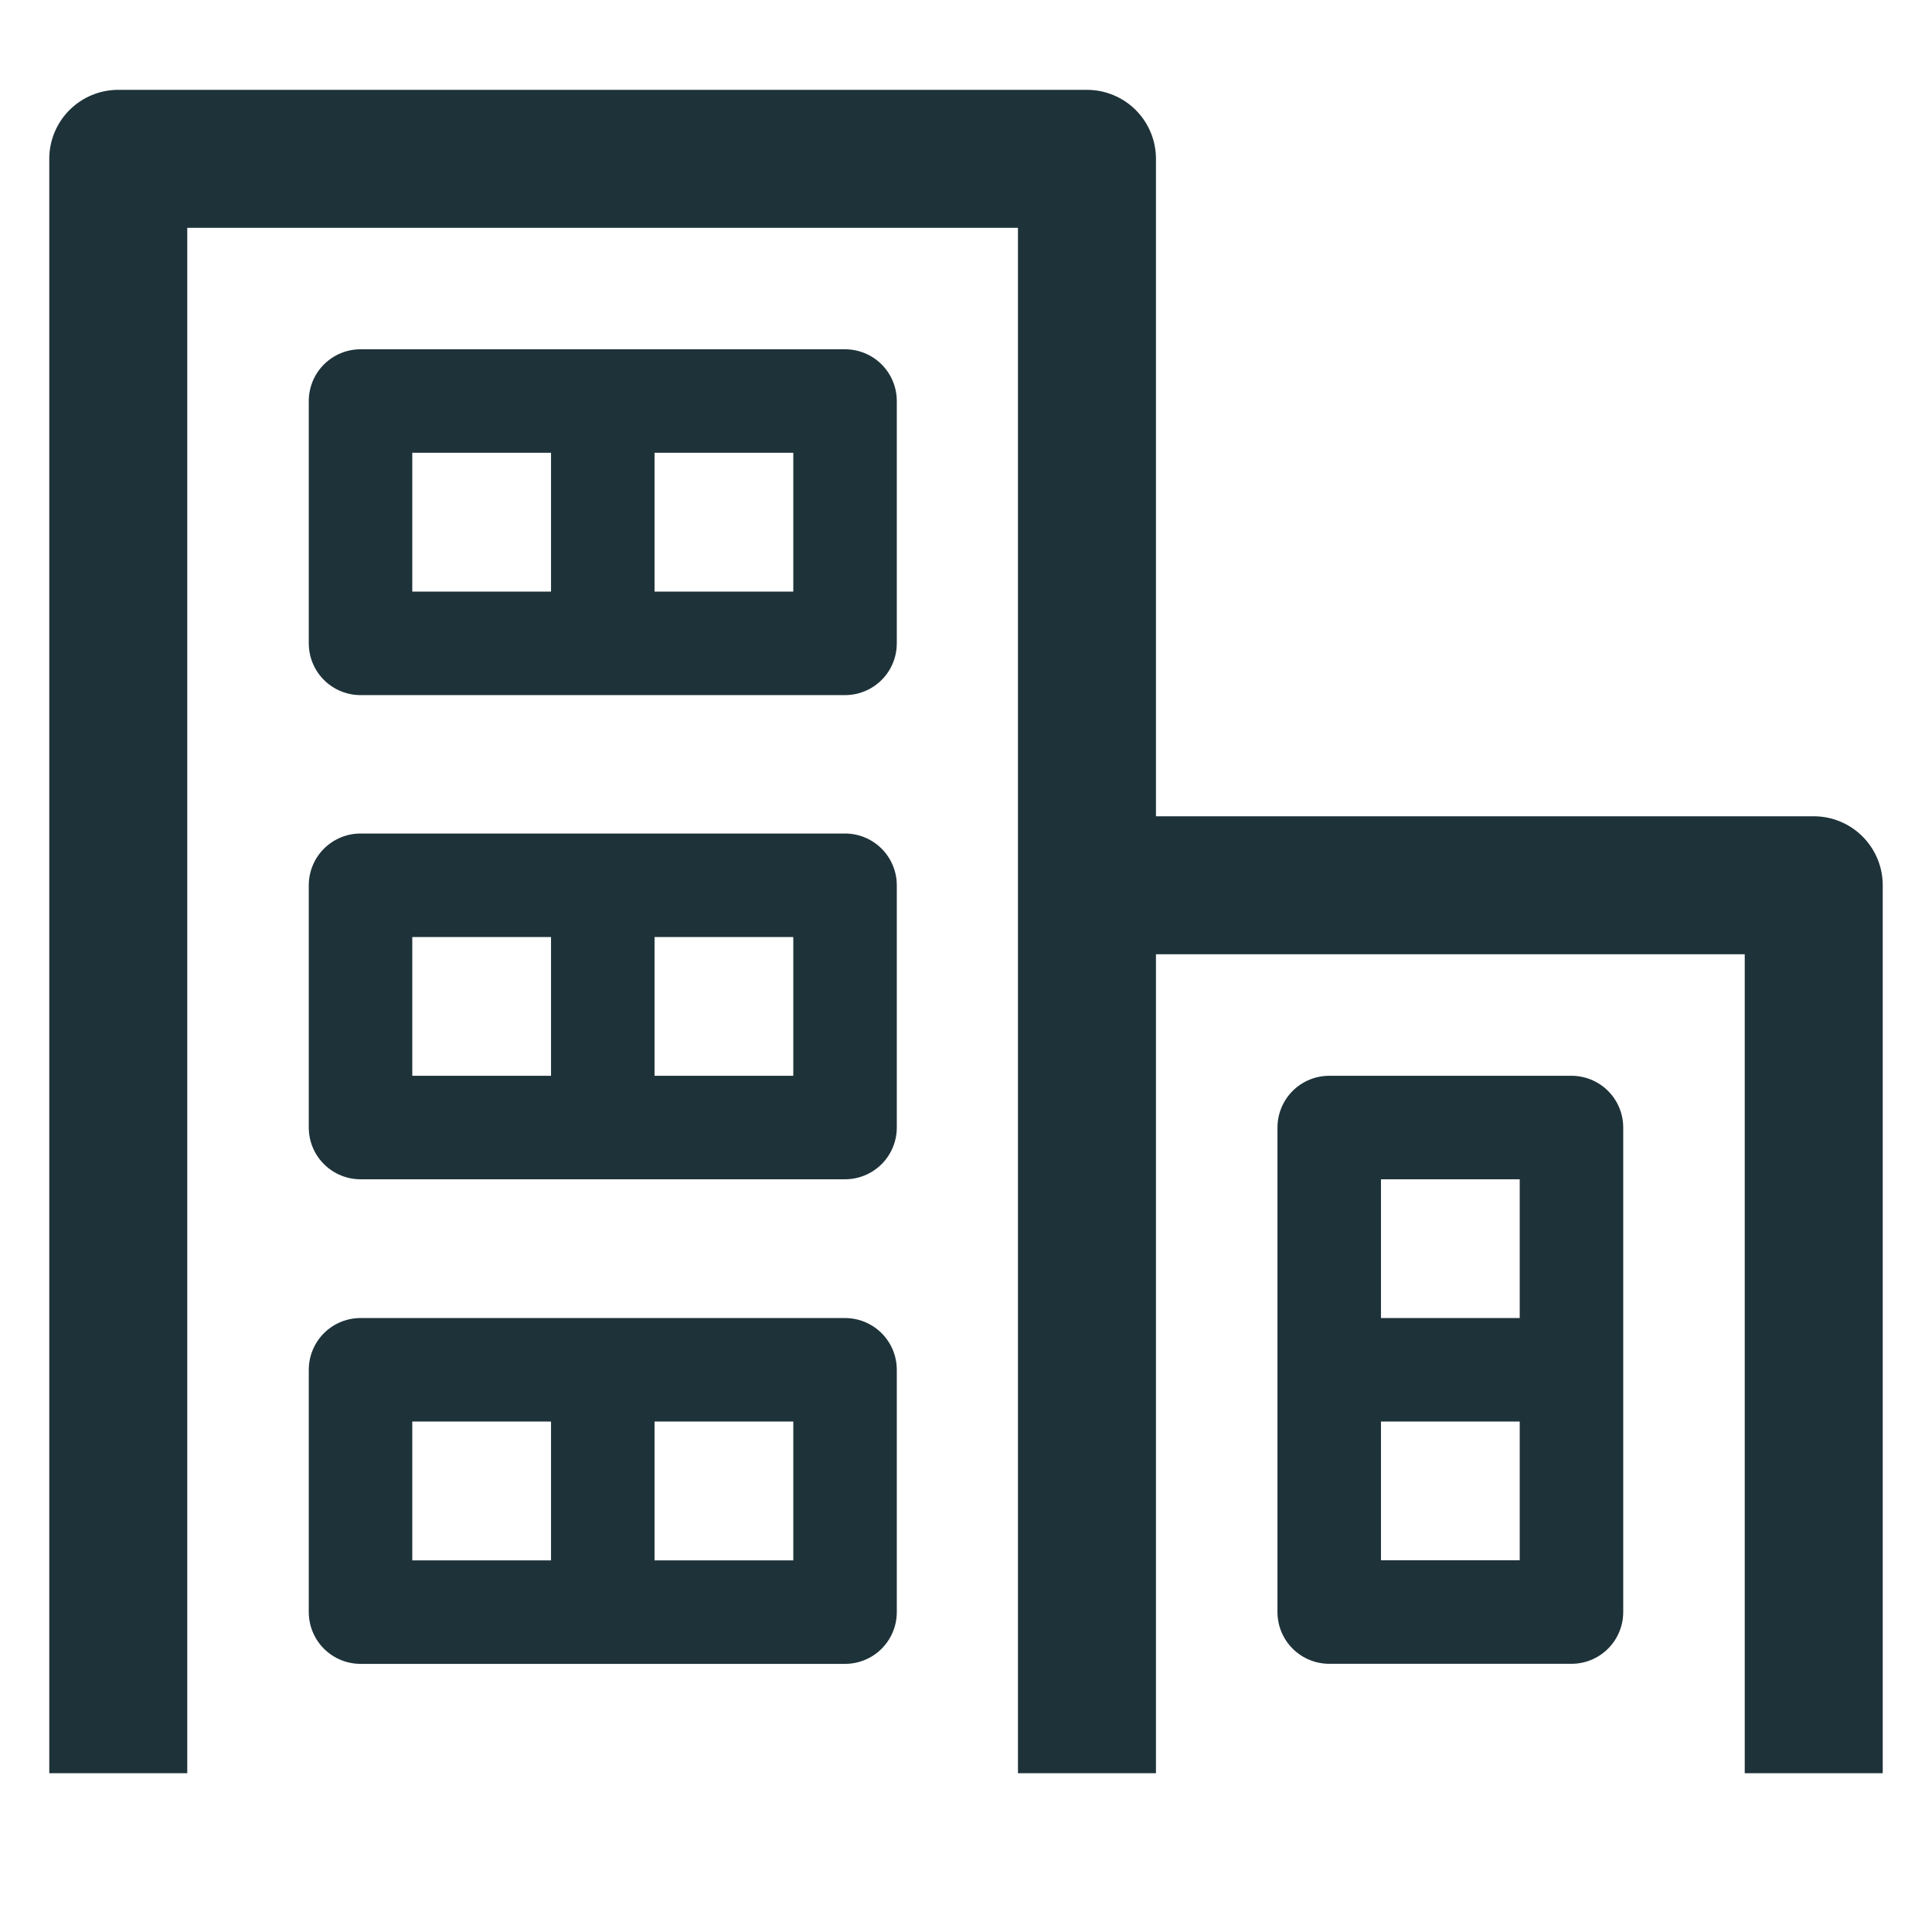
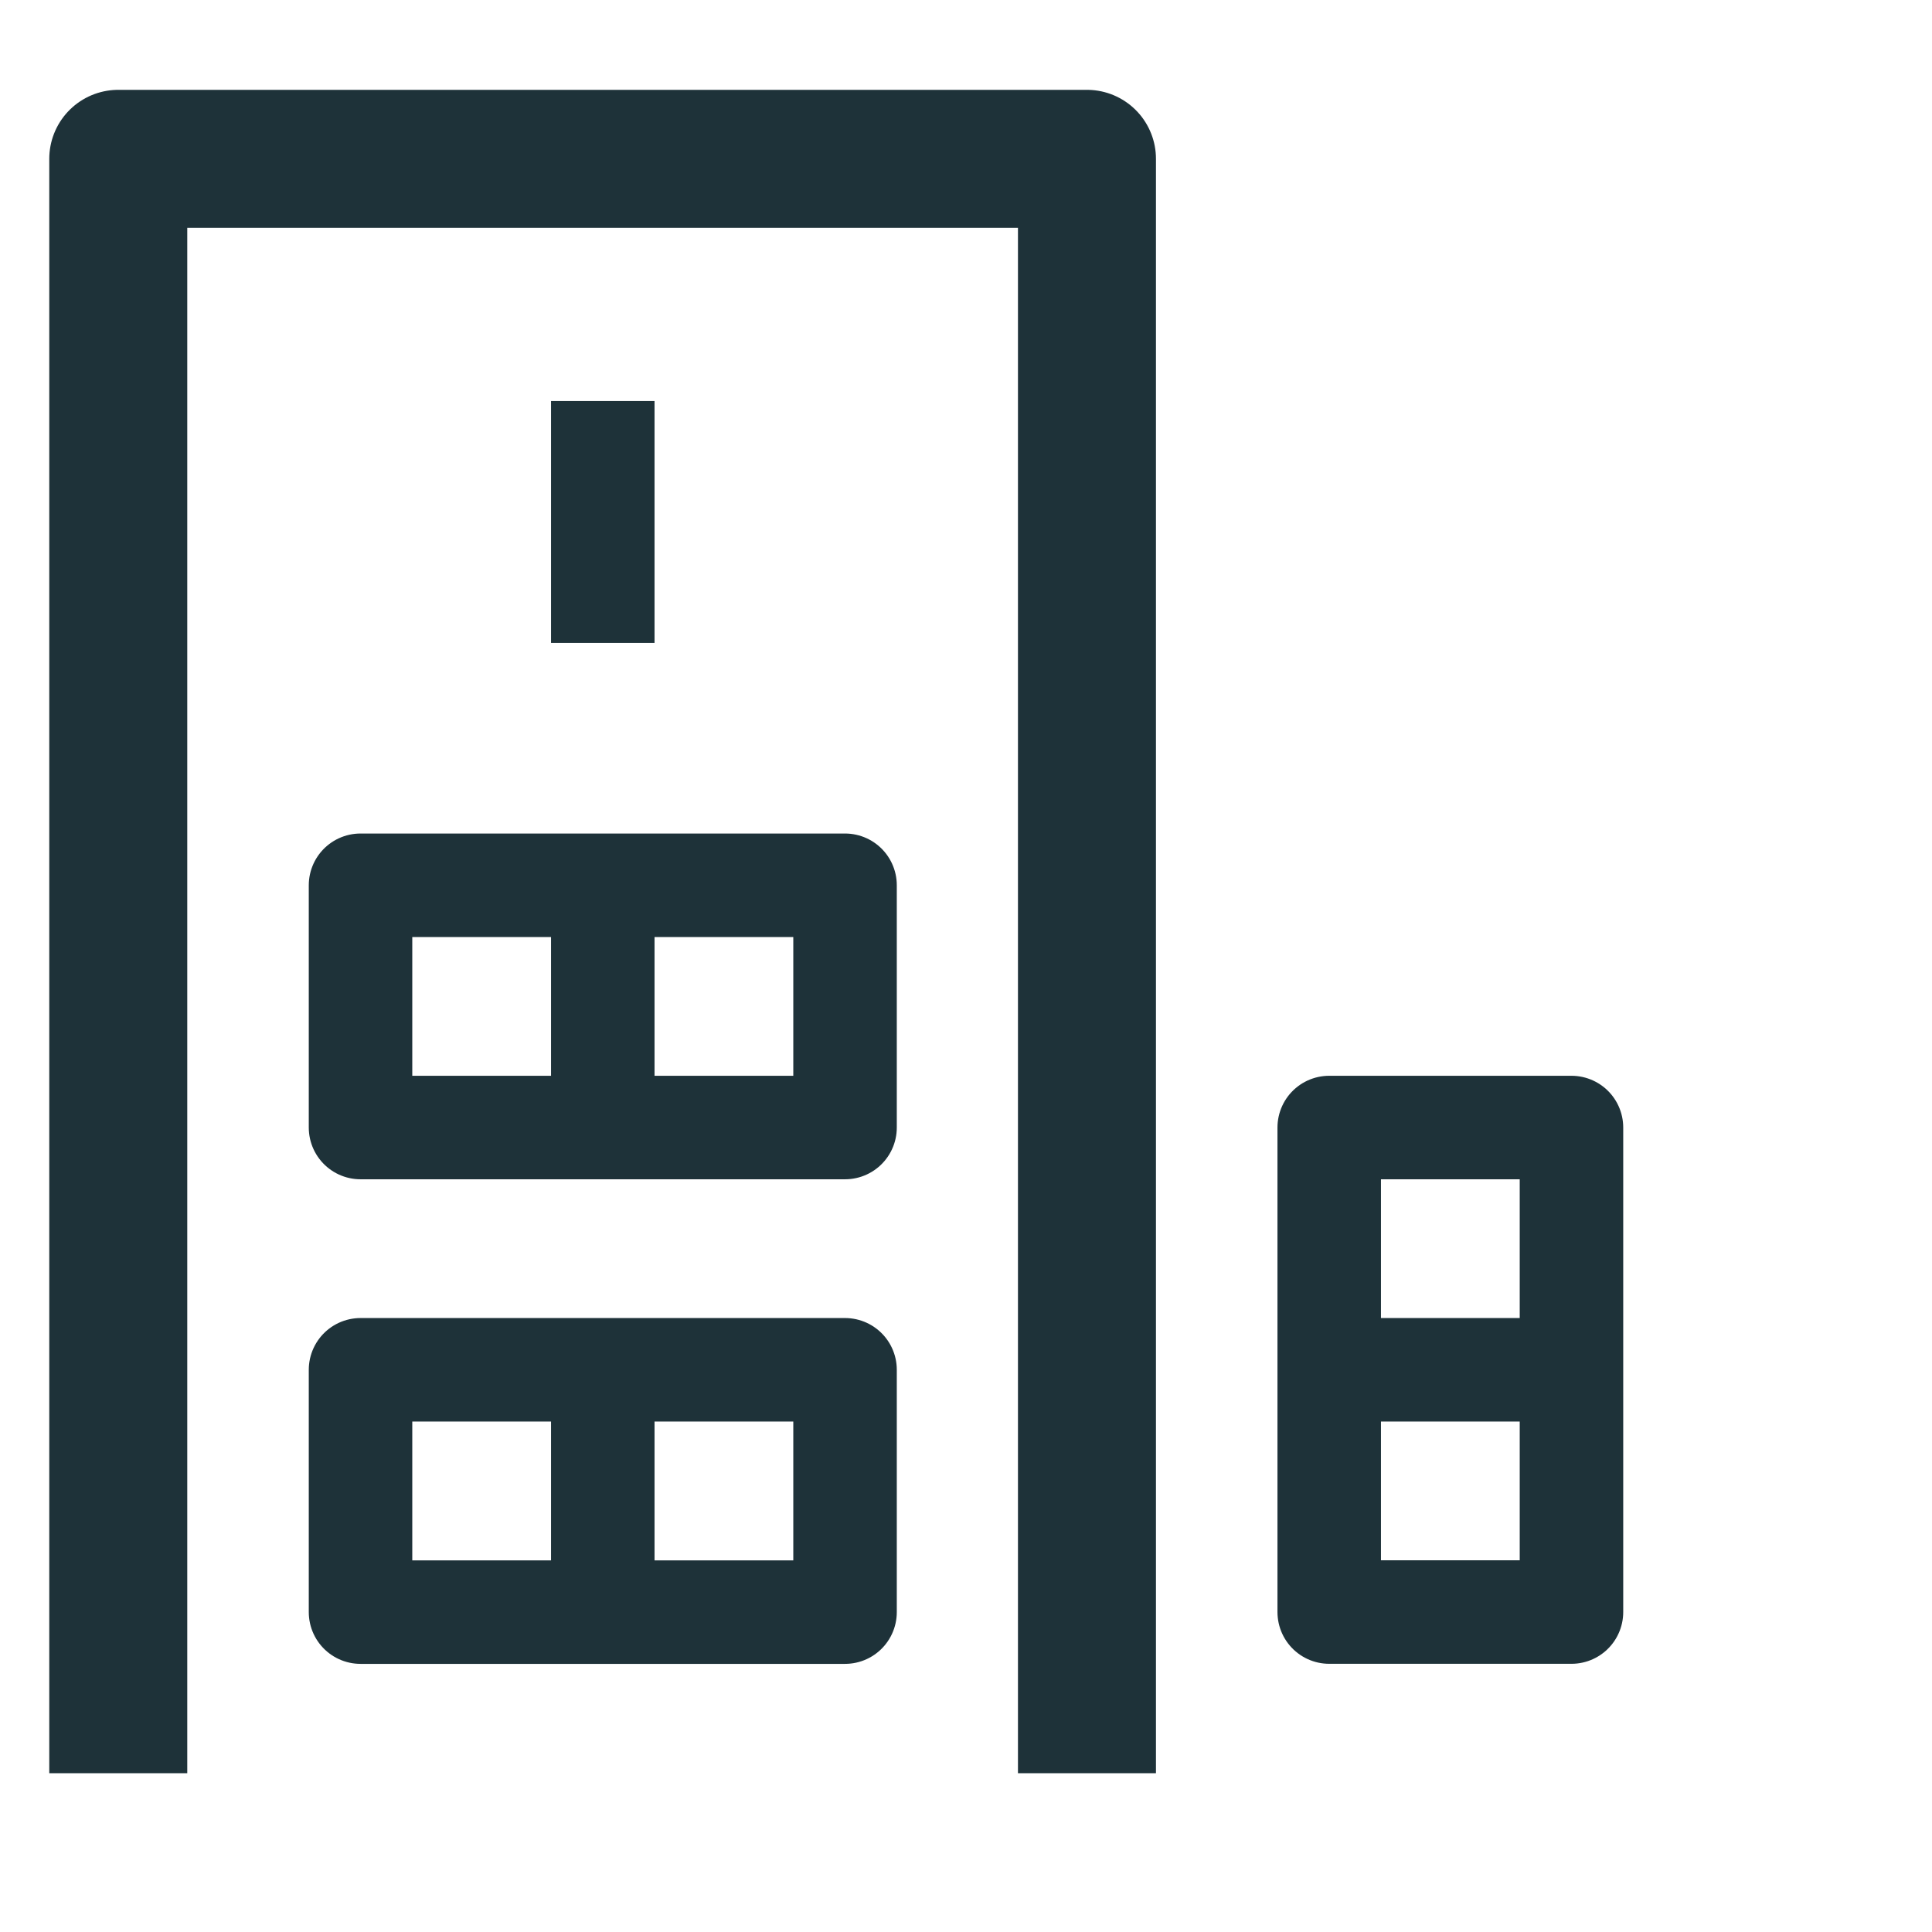
<svg xmlns="http://www.w3.org/2000/svg" width="28" height="28" viewBox="0 0 28 28" fill="none">
  <path d="M1.714 25.699V2.302H15.753V25.699" stroke="#1E3239" stroke-width="2" stroke-linejoin="round" />
-   <path d="M15.753 12.83H26.286V25.699" stroke="#1E3239" stroke-width="2" stroke-linejoin="round" />
-   <path d="M12.247 5.812H5.225V9.324H12.247V5.812Z" stroke="#1E3239" stroke-width="1.5" stroke-linejoin="round" />
  <path d="M8.736 5.812V9.318" stroke="#1E3239" stroke-width="1.5" stroke-linejoin="round" />
  <path d="M12.247 12.83H5.225V16.341H12.247V12.83Z" stroke="#1E3239" stroke-width="1.5" stroke-linejoin="round" />
  <path d="M8.736 12.83V16.341" stroke="#1E3239" stroke-width="1.5" stroke-linejoin="round" />
  <path d="M12.247 19.852H5.225V23.364H12.247V19.852Z" stroke="#1E3239" stroke-width="1.5" stroke-linejoin="round" />
  <path d="M8.736 19.852V23.358" stroke="#1E3239" stroke-width="1.5" stroke-linejoin="round" />
  <path d="M22.775 16.341H19.264V23.363H22.775V16.341Z" stroke="#1E3239" stroke-width="1.5" stroke-linejoin="round" />
  <path d="M19.264 19.852H22.775" stroke="#1E3239" stroke-width="1.5" stroke-linejoin="round" />
</svg>